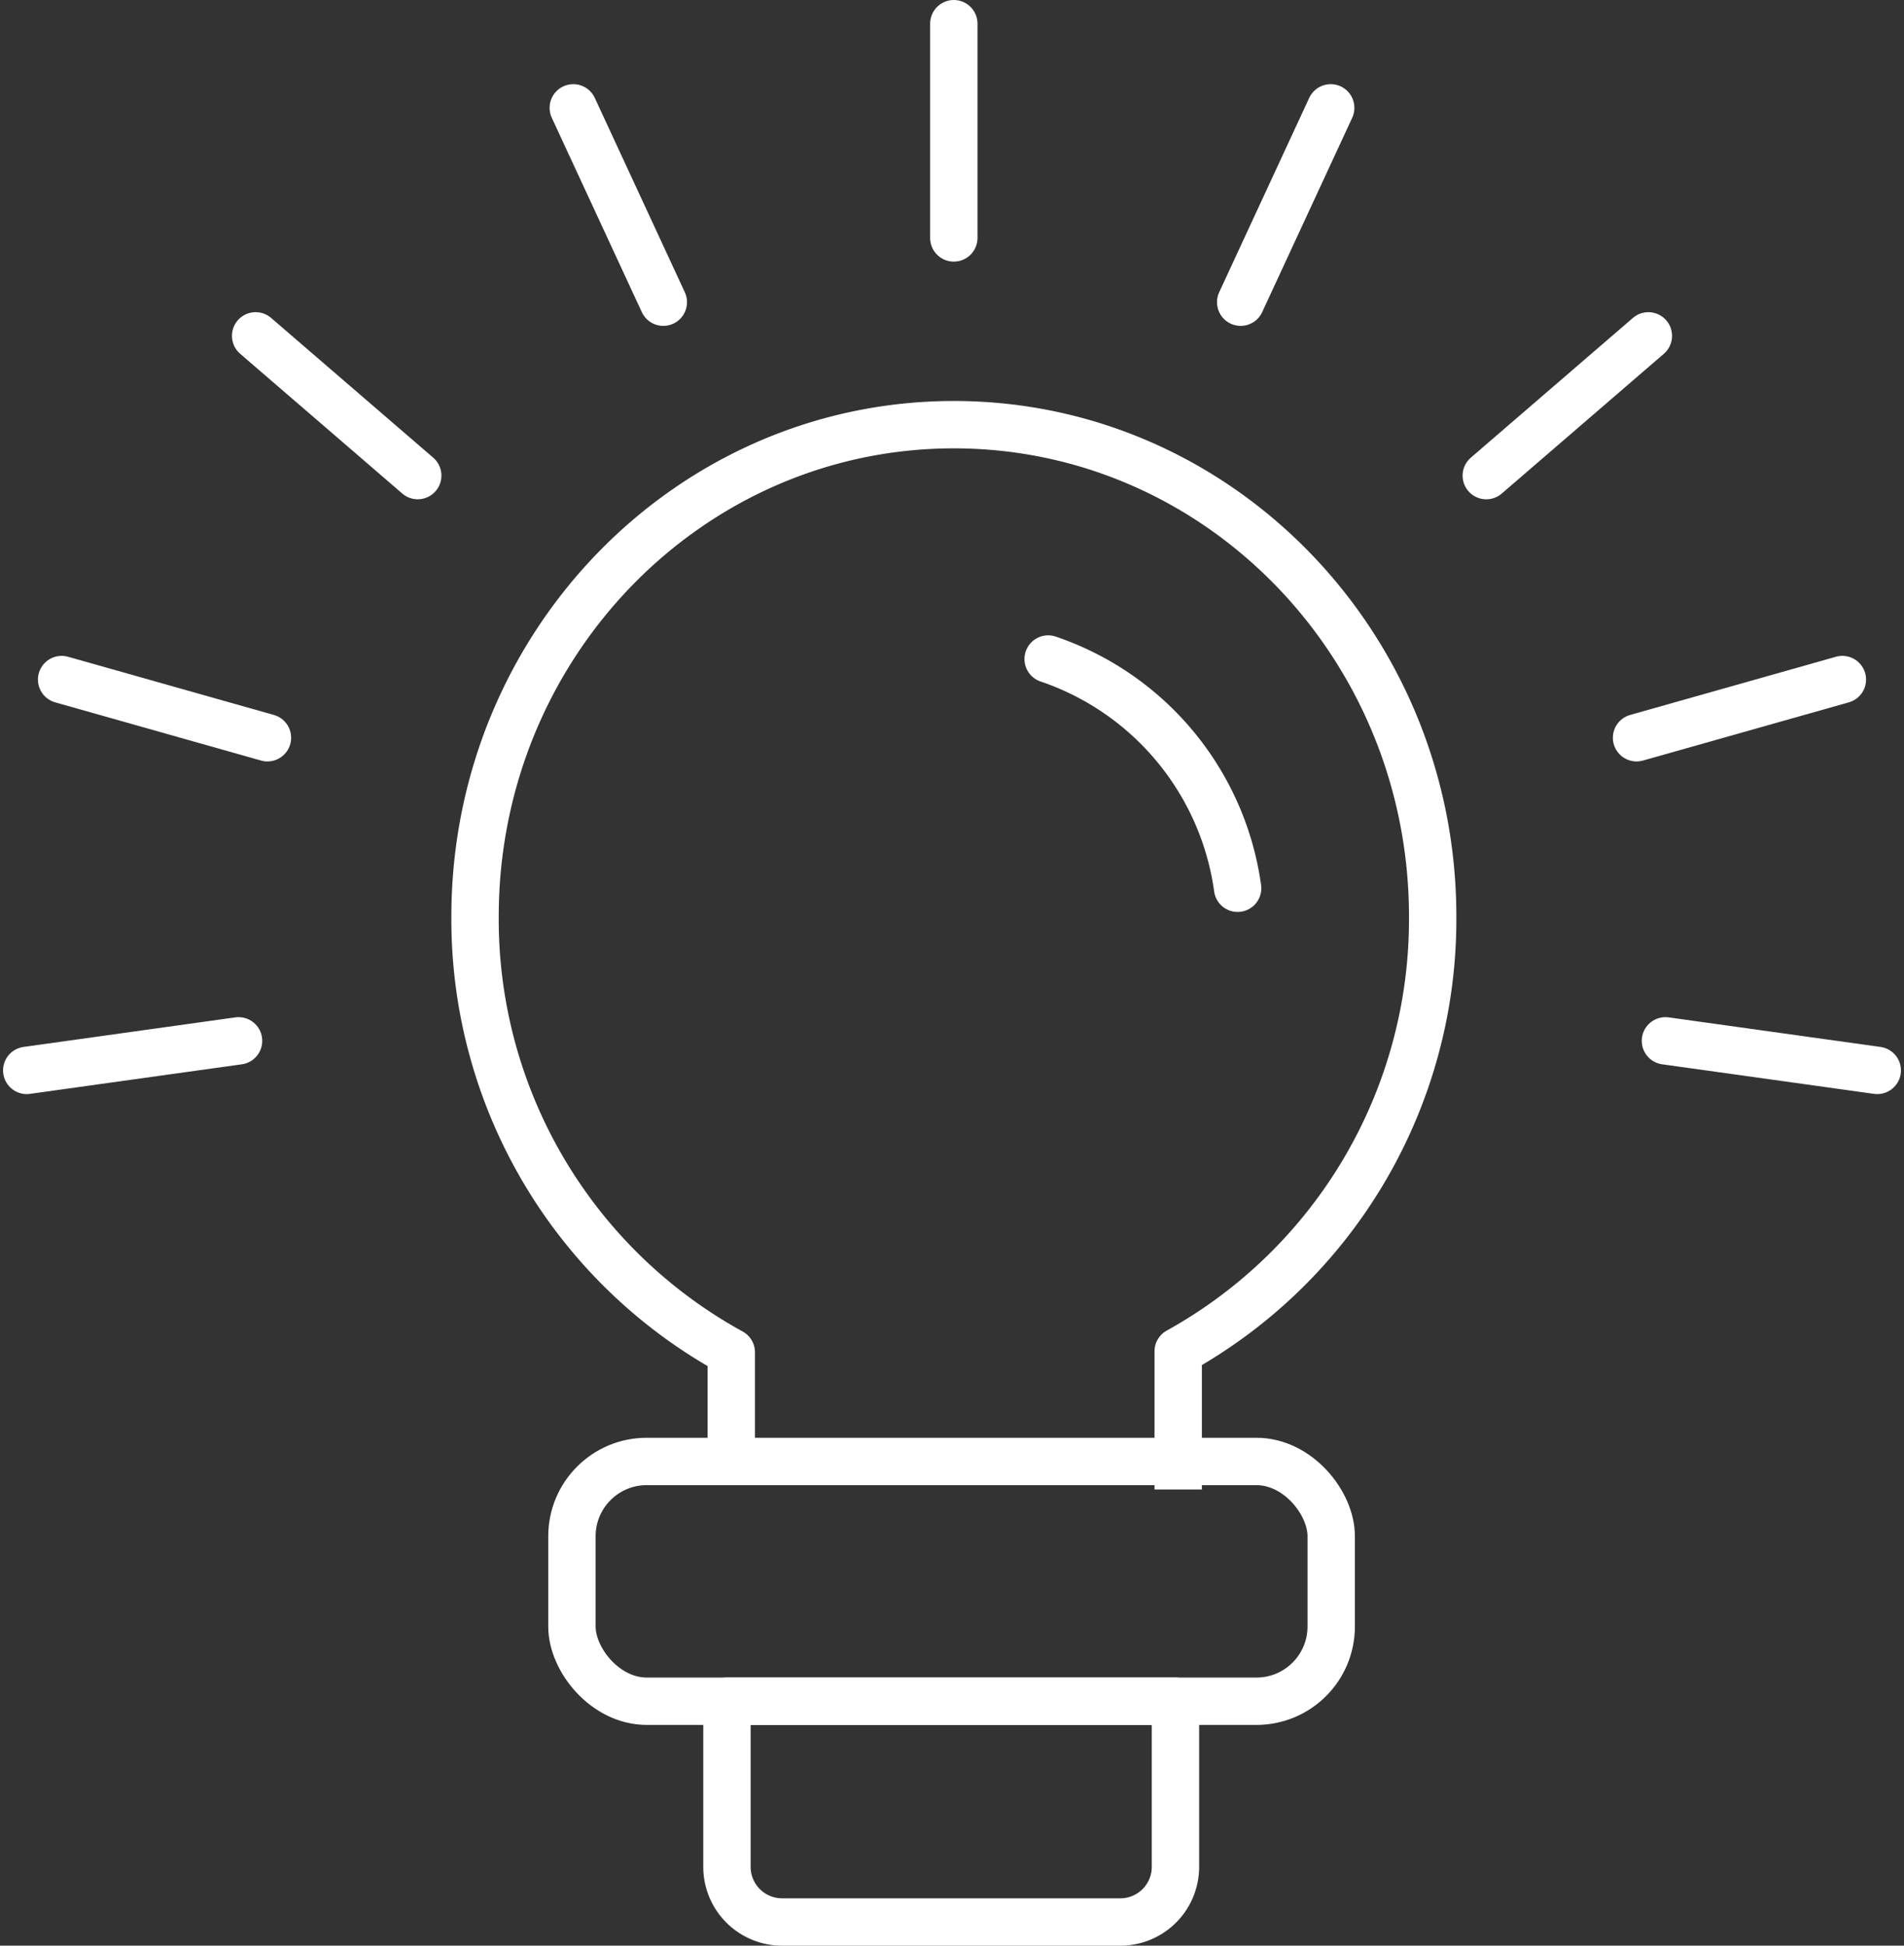
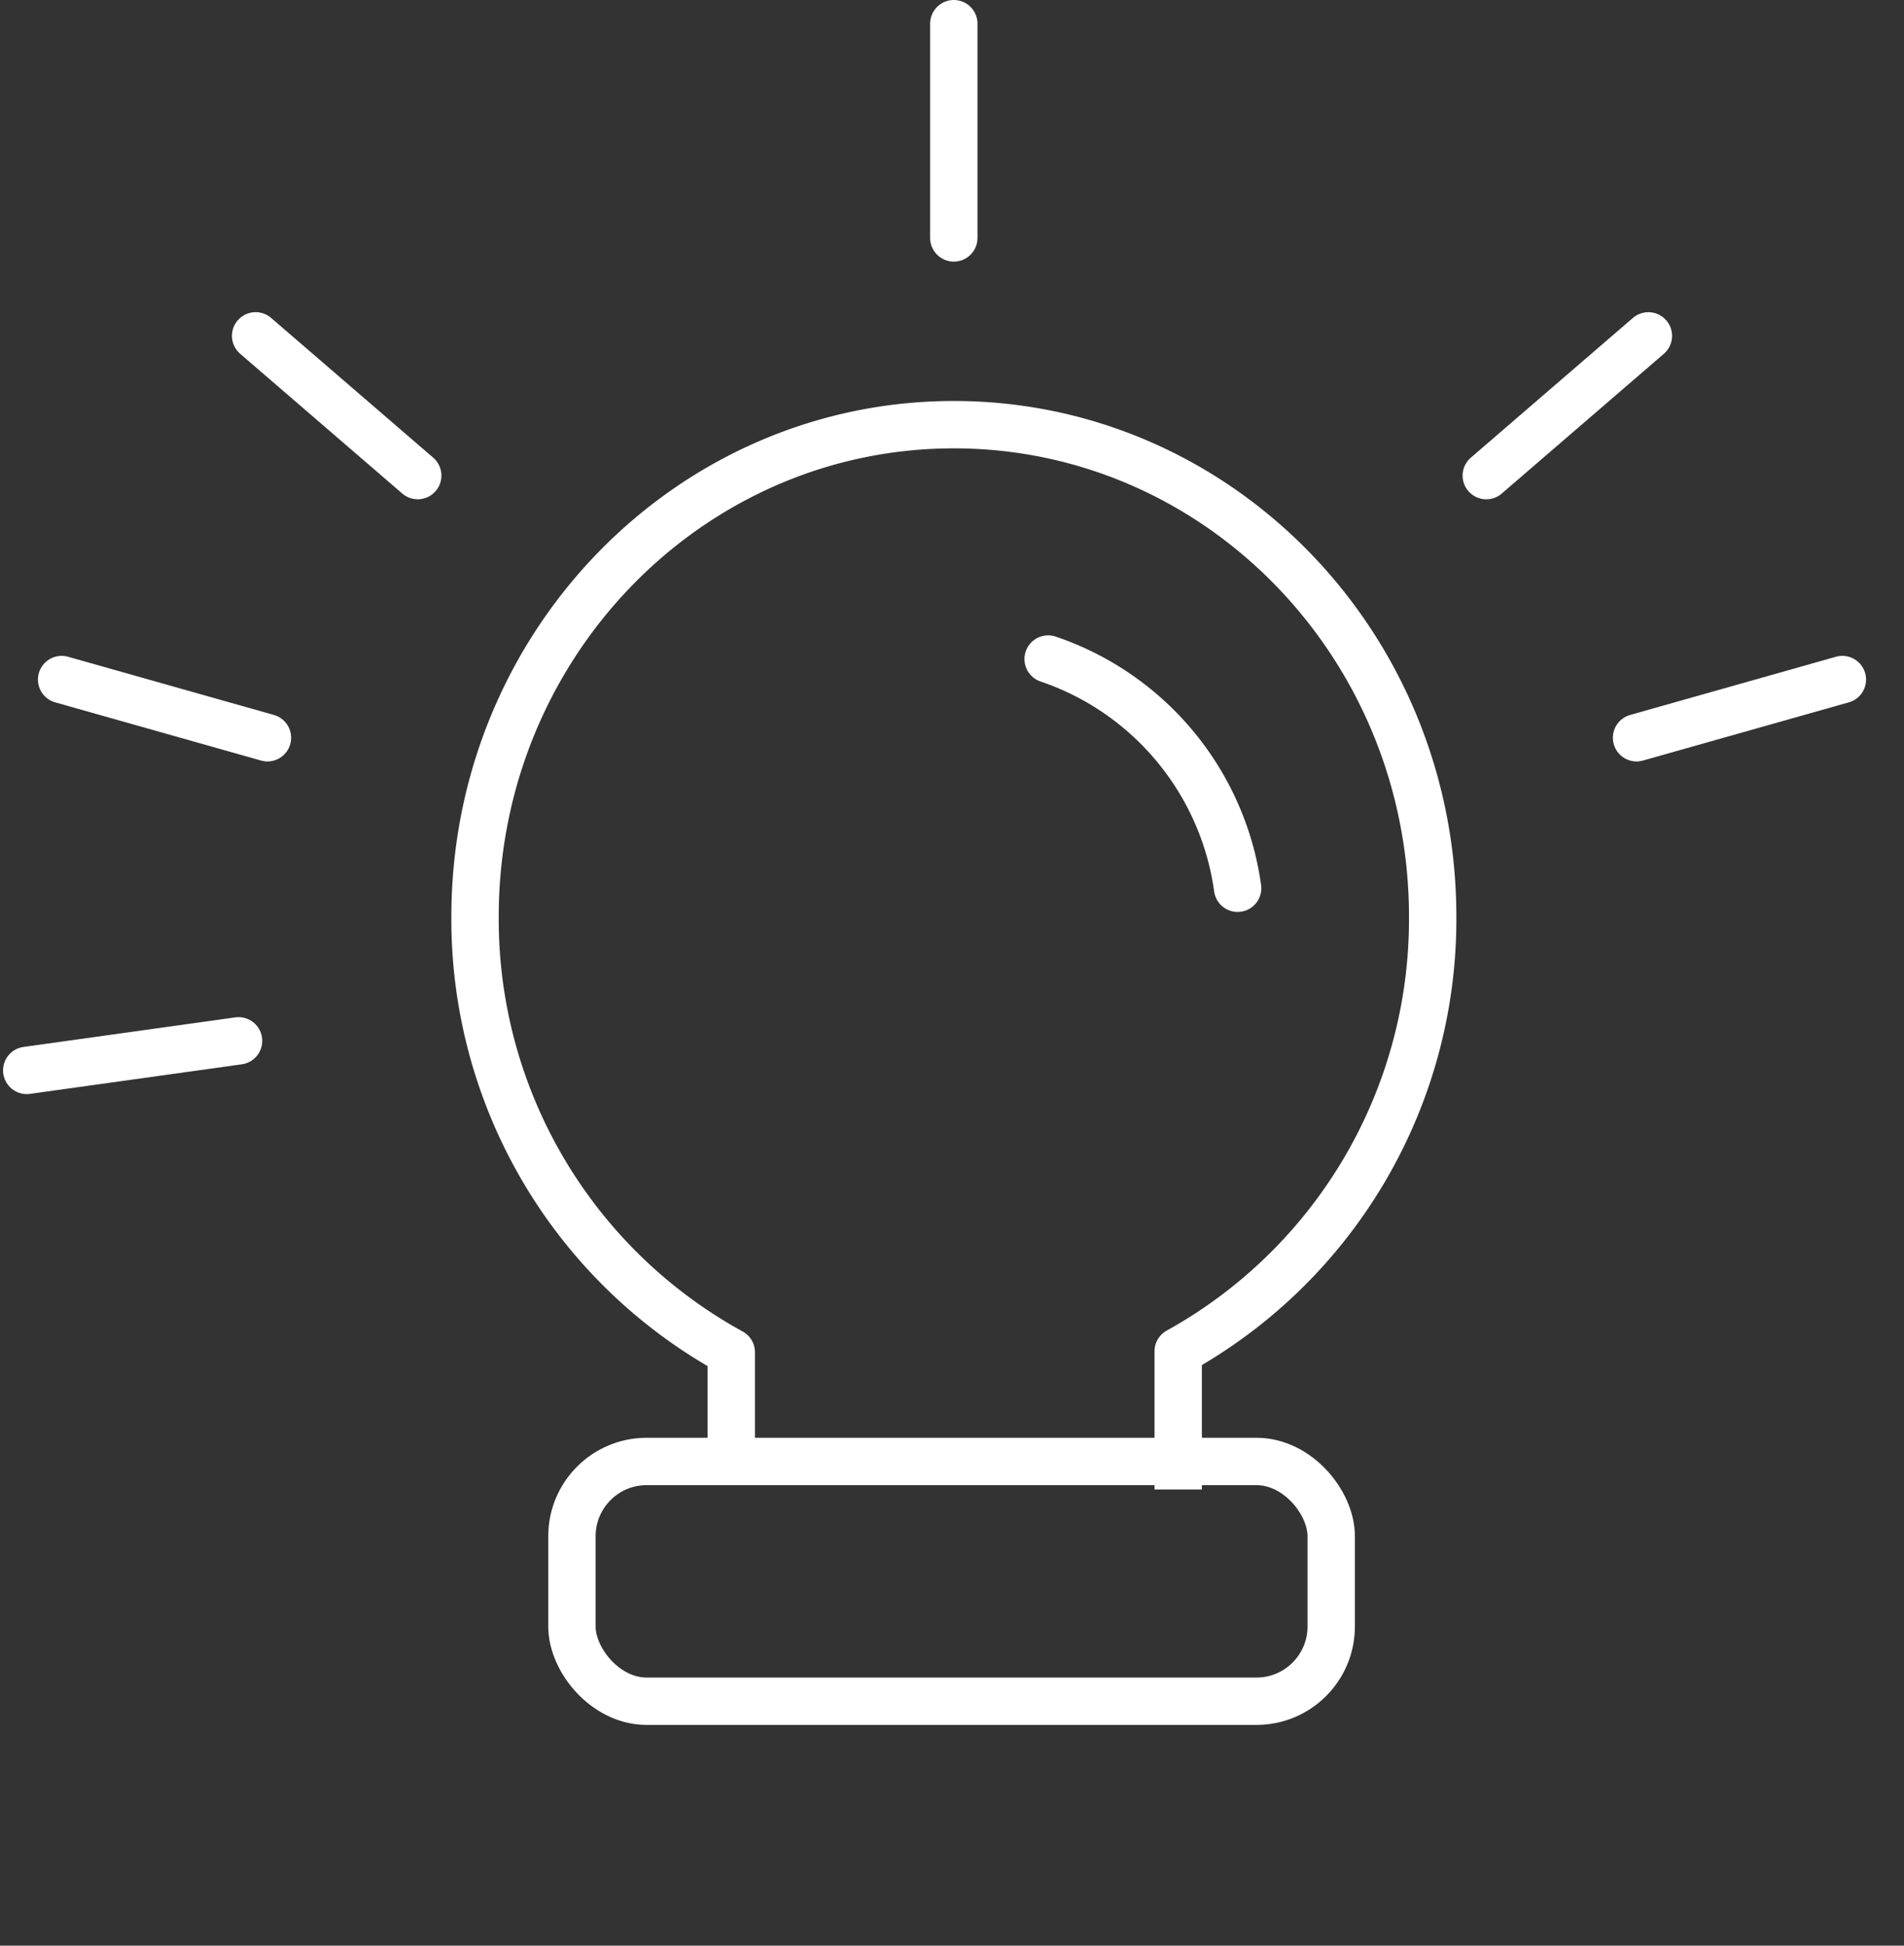
<svg xmlns="http://www.w3.org/2000/svg" width="80.389" height="82.143" viewBox="0 0 80.389 82.143">
  <rect x="0" y="0" width="80.389" height="82.143" fill="#333333" stroke="none" />
  <g transform="translate(-335.118 -455.122)">
    <rect width="32.057" height="10.123" rx="3.155" transform="translate(359.266 516.823)" stroke-width="2" stroke="#fff" stroke-linecap="round" stroke-linejoin="round" fill="none" />
-     <path d="M0,0H6.993A2.327,2.327,0,0,1,9.32,2.327V16.609a2.327,2.327,0,0,1-2.327,2.327H0a0,0,0,0,1,0,0V0A0,0,0,0,1,0,0Z" transform="translate(384.747 526.946) rotate(90)" fill="none" stroke="#fff" stroke-linecap="round" stroke-linejoin="round" stroke-width="2" />
    <path d="M377.744,511.639v-5.833a20.847,20.847,0,0,0,10.744-18.354c0-11.47-9.051-20.768-20.215-20.768s-20.217,9.3-20.217,20.768a20.846,20.846,0,0,0,10.818,18.394v5.437" transform="translate(7.119 6.367)" fill="none" stroke="#fff" stroke-linejoin="round" stroke-width="2" />
    <path d="M363.152,472.857a11.952,11.952,0,0,1,8,9.677" transform="translate(16.22 10.089)" fill="none" stroke="#fff" stroke-linecap="round" stroke-linejoin="round" stroke-width="2" />
    <g transform="translate(336.247 456.122)">
      <line x1="8.943" y2="1.248" transform="translate(0 42.943)" fill="none" stroke="#fff" stroke-linecap="round" stroke-linejoin="round" stroke-width="2" />
      <line x1="8.69" y1="2.457" transform="translate(1.473 27.69)" fill="none" stroke="#fff" stroke-linecap="round" stroke-linejoin="round" stroke-width="2" />
      <line x1="6.844" y1="5.9" transform="translate(9.664 13.179)" fill="none" stroke="#fff" stroke-linecap="round" stroke-linejoin="round" stroke-width="2" />
-       <line x1="3.801" y1="8.205" transform="translate(23.076 3.553)" fill="none" stroke="#fff" stroke-linecap="round" stroke-linejoin="round" stroke-width="2" />
      <line y1="9.045" transform="translate(39.142)" fill="none" stroke="#fff" stroke-linecap="round" stroke-linejoin="round" stroke-width="2" />
    </g>
    <g transform="translate(387.501 459.675)">
-       <line x2="8.943" y2="1.248" transform="translate(17.934 39.39)" fill="none" stroke="#fff" stroke-linecap="round" stroke-linejoin="round" stroke-width="2" />
      <line y1="2.457" x2="8.69" transform="translate(16.714 24.137)" fill="none" stroke="#fff" stroke-linecap="round" stroke-linejoin="round" stroke-width="2" />
      <line y1="5.9" x2="6.844" transform="translate(10.369 9.627)" fill="none" stroke="#fff" stroke-linecap="round" stroke-linejoin="round" stroke-width="2" />
-       <line y1="8.205" x2="3.801" stroke-width="2" stroke="#fff" stroke-linecap="round" stroke-linejoin="round" fill="none" />
    </g>
  </g>
</svg>